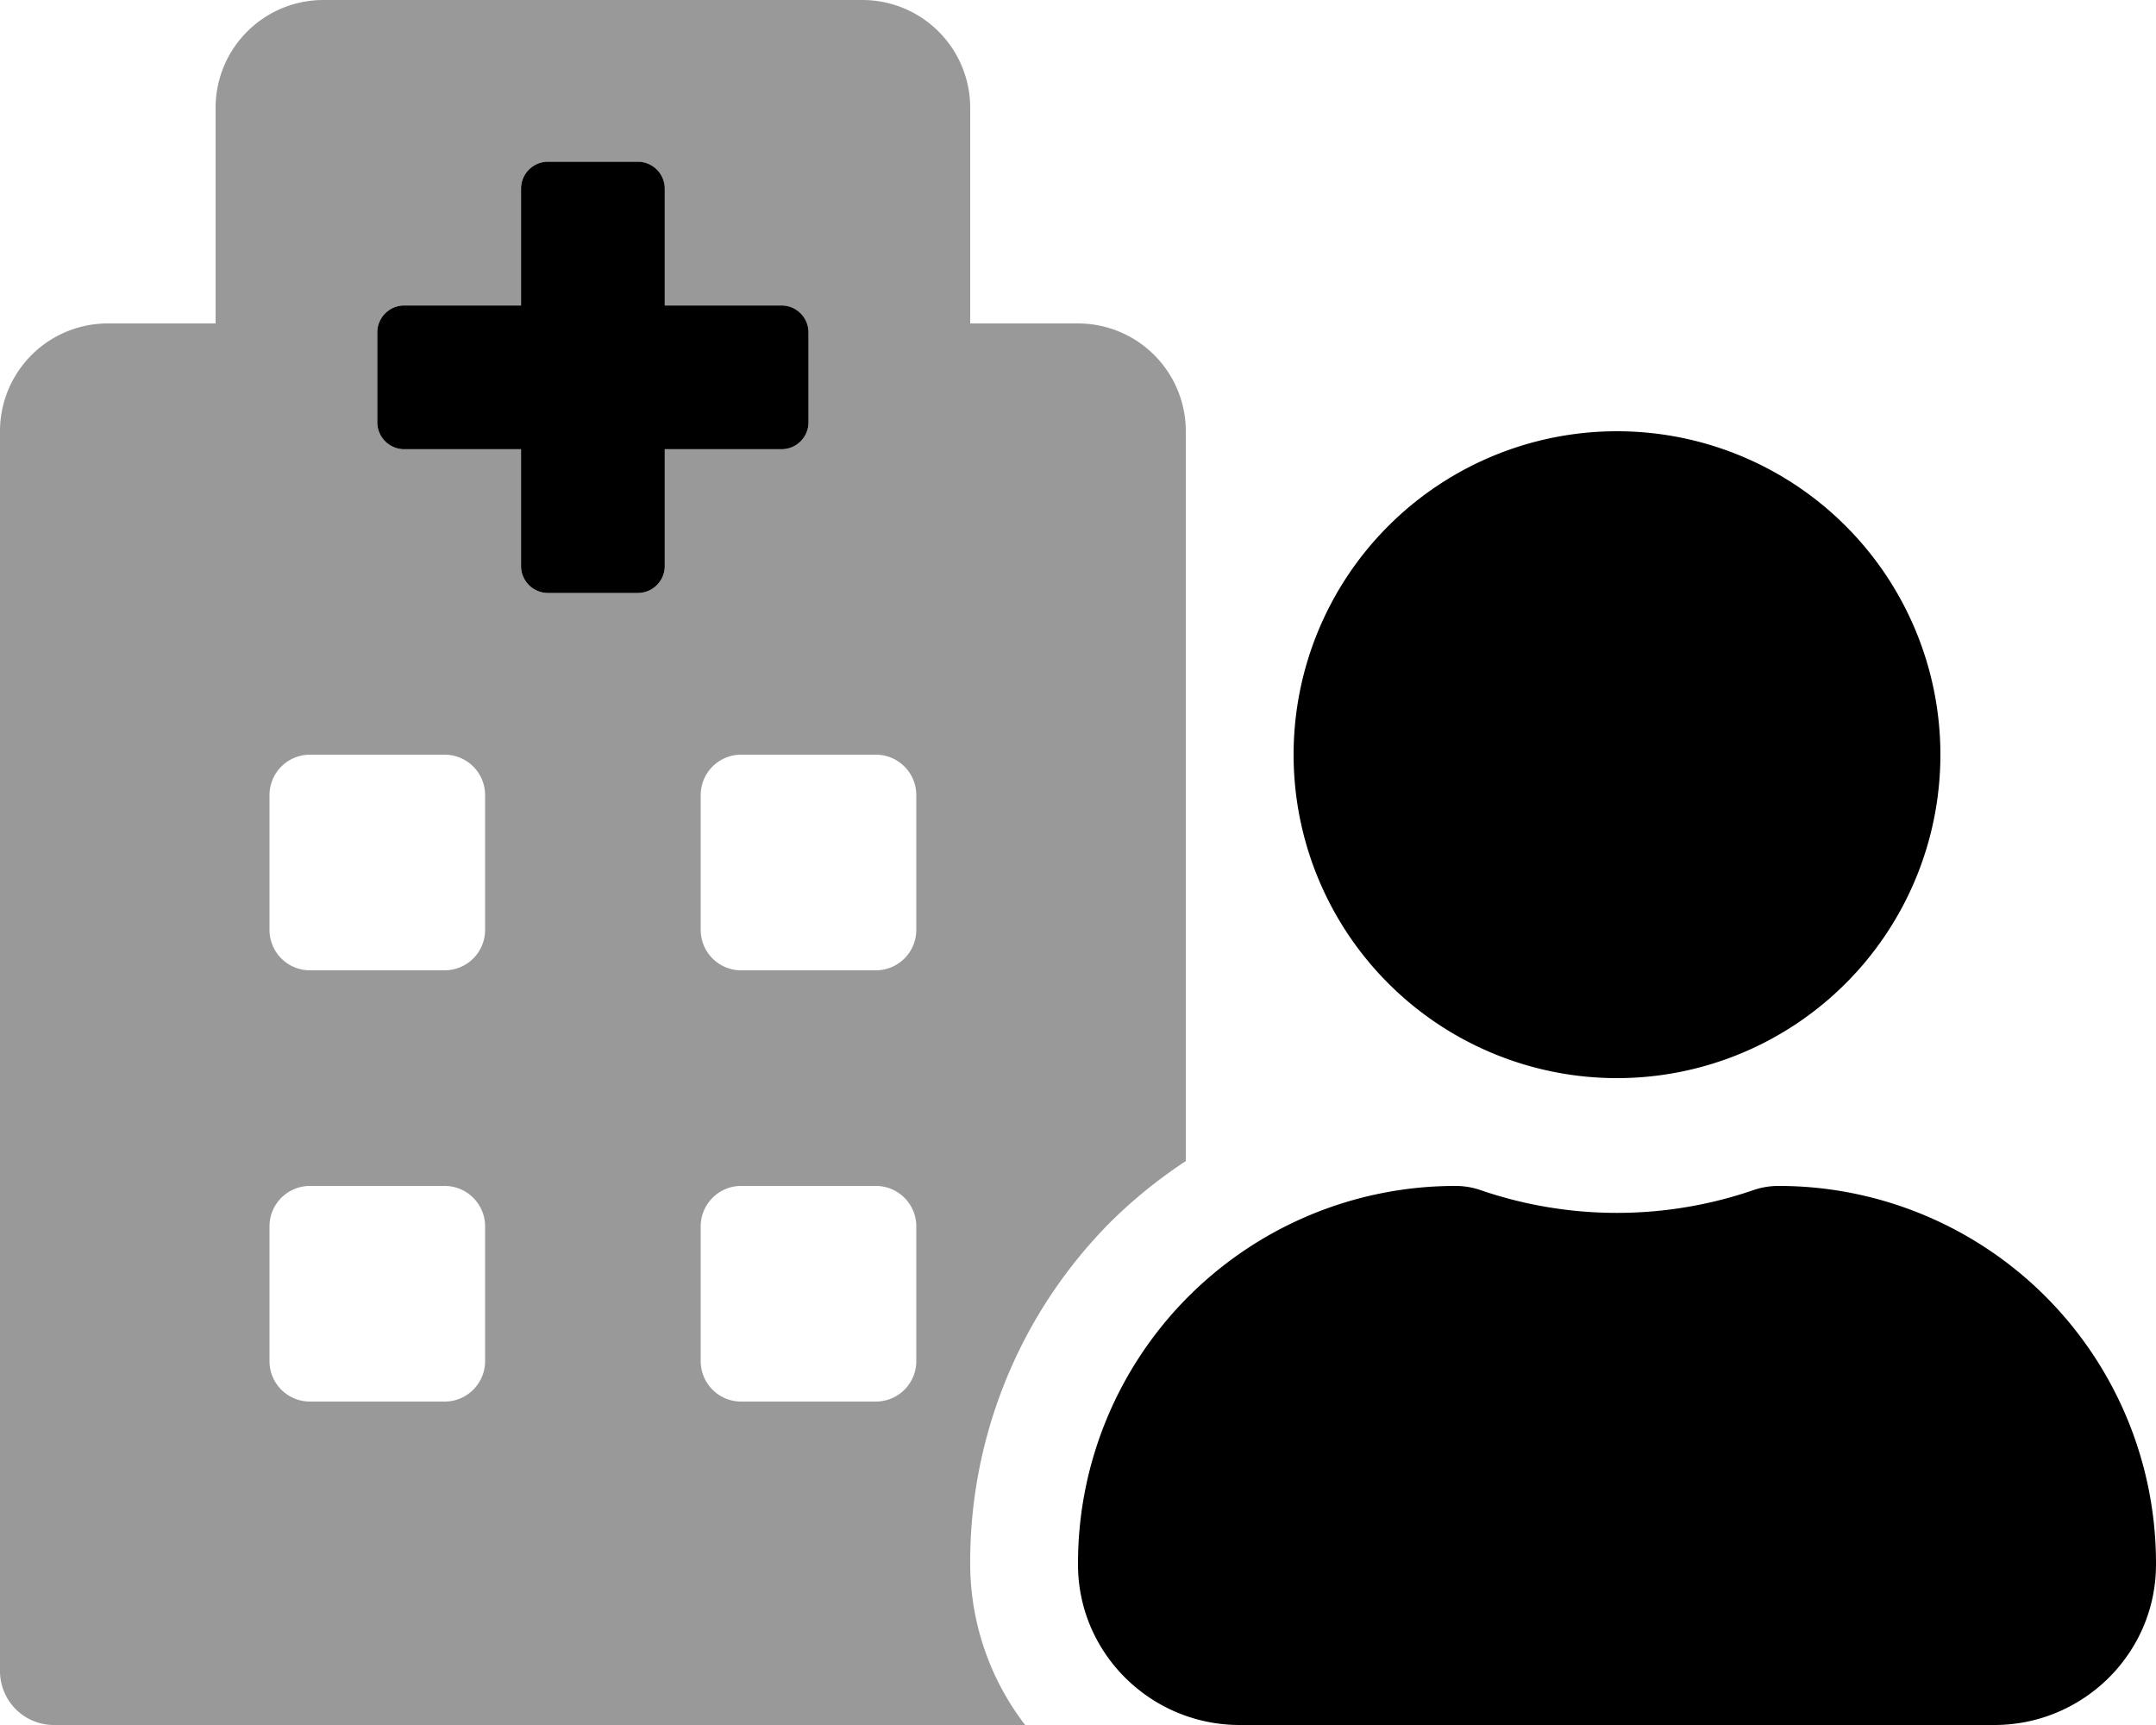
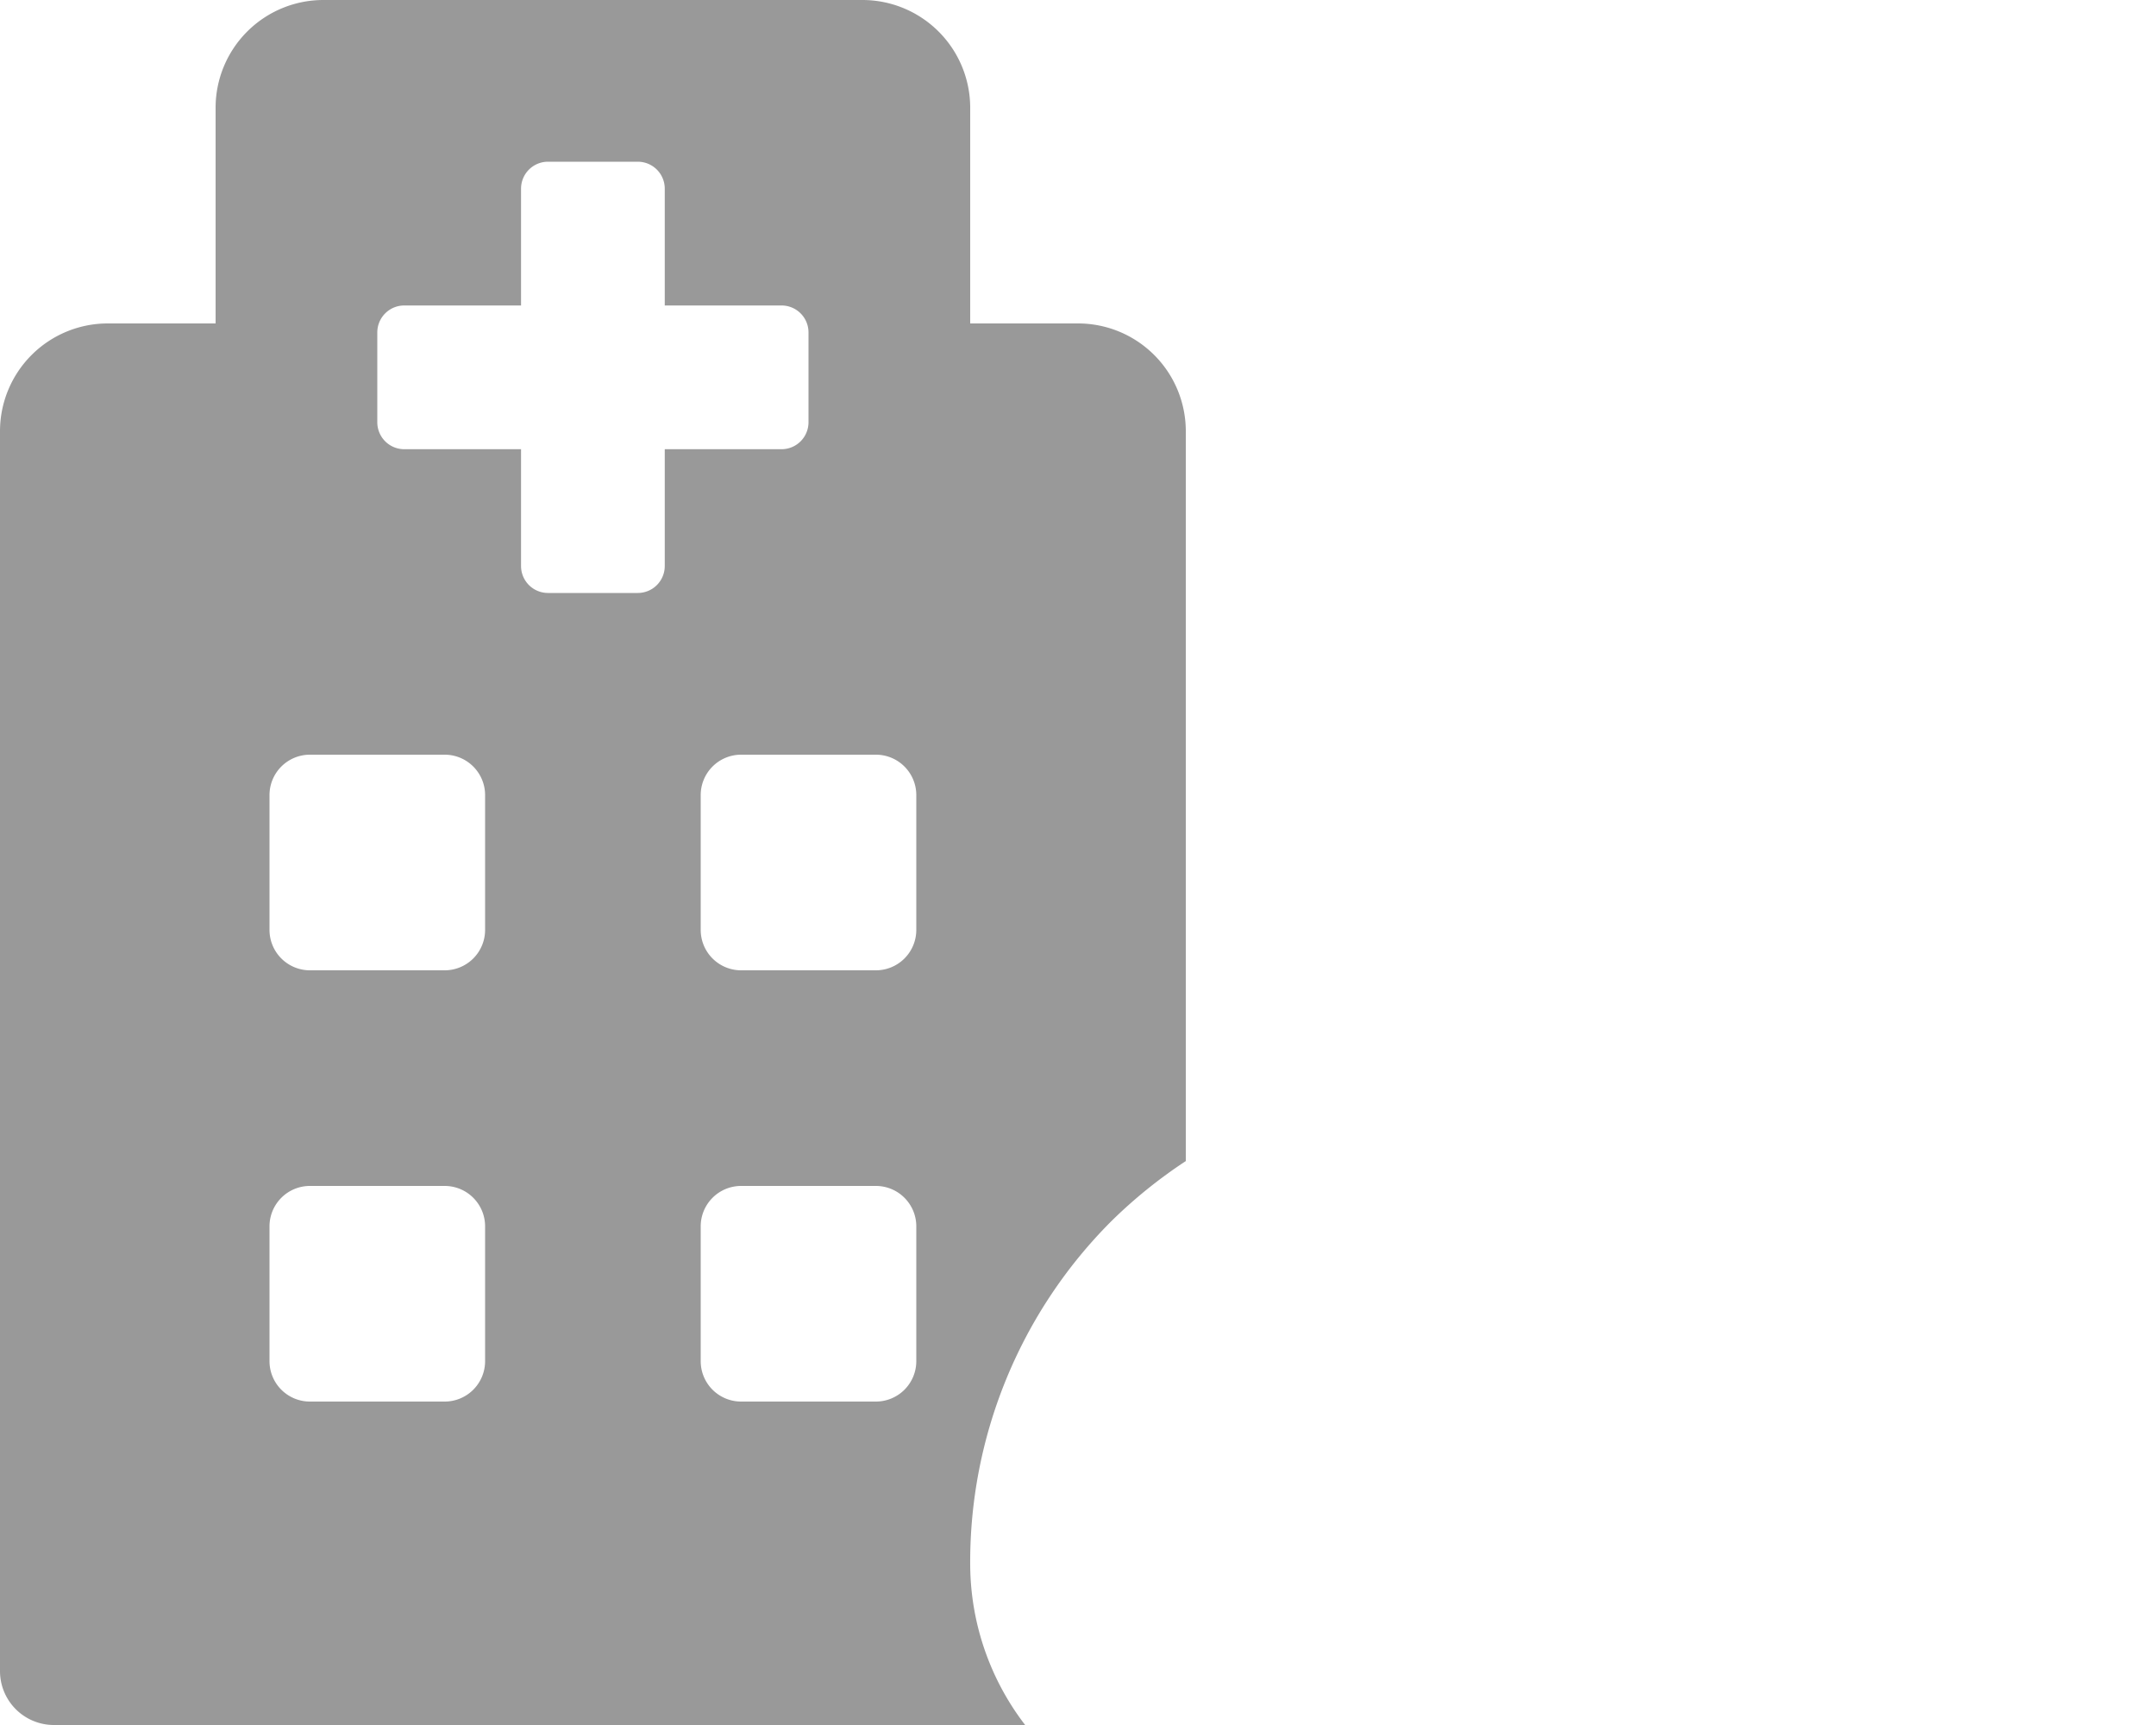
<svg xmlns="http://www.w3.org/2000/svg" viewBox="0 0 640 512">
  <defs>
    <style>.fa-secondary{opacity:.4}</style>
  </defs>
  <path d="M320 96h-32V32a32 32 0 0 0-32-32H96a32 32 0 0 0-32 32v64H32a32 32 0 0 0-32 32v368a16 16 0 0 0 16 16h288.31A78.66 78.66 0 0 1 288 464.79a143.1 143.1 0 0 1 41.91-102.34A145.13 145.13 0 0 1 352 344.62V128a32 32 0 0 0-32-32zM144 404a12 12 0 0 1-12 12H92a12 12 0 0 1-12-12v-40a12 12 0 0 1 12-12h40a12 12 0 0 1 12 12zm0-128a12 12 0 0 1-12 12H92a12 12 0 0 1-12-12v-40a12 12 0 0 1 12-12h40a12 12 0 0 1 12 12zm53.33-108a8 8 0 0 1-8 8h-26.66a8 8 0 0 1-8-8v-34.67H120a8 8 0 0 1-8-8V98.67a8 8 0 0 1 8-8h34.67V56a8 8 0 0 1 8-8h26.66a8 8 0 0 1 8 8v34.67H232a8 8 0 0 1 8 8v26.66a8 8 0 0 1-8 8h-34.67zM272 404a12 12 0 0 1-12 12h-40a12 12 0 0 1-12-12v-40a12 12 0 0 1 12-12h40a12 12 0 0 1 12 12zm0-128a12 12 0 0 1-12 12h-40a12 12 0 0 1-12-12v-40a12 12 0 0 1 12-12h40a12 12 0 0 1 12 12z" class="fa-secondary" />
-   <path d="M528.62 352H528a22.83 22.83 0 0 0-7.06 1.09 124.81 124.81 0 0 1-81.89 0A22.82 22.82 0 0 0 432 352a112 112 0 0 0-112 112v.62c.14 26.26 21.73 47.38 48 47.38h224c26.27 0 47.86-21.12 48-47.38A112 112 0 0 0 528.62 352zM480 320a96 96 0 1 0-96-96 96 96 0 0 0 96 96zM232 90.67h-34.67V56a8 8 0 0 0-8-8h-26.66a8 8 0 0 0-8 8v34.67H120a8 8 0 0 0-8 8v26.66a8 8 0 0 0 8 8h34.67V168a8 8 0 0 0 8 8h26.66a8 8 0 0 0 8-8v-34.67H232a8 8 0 0 0 8-8V98.67a8 8 0 0 0-8-8z" class="fa-primary" />
</svg>